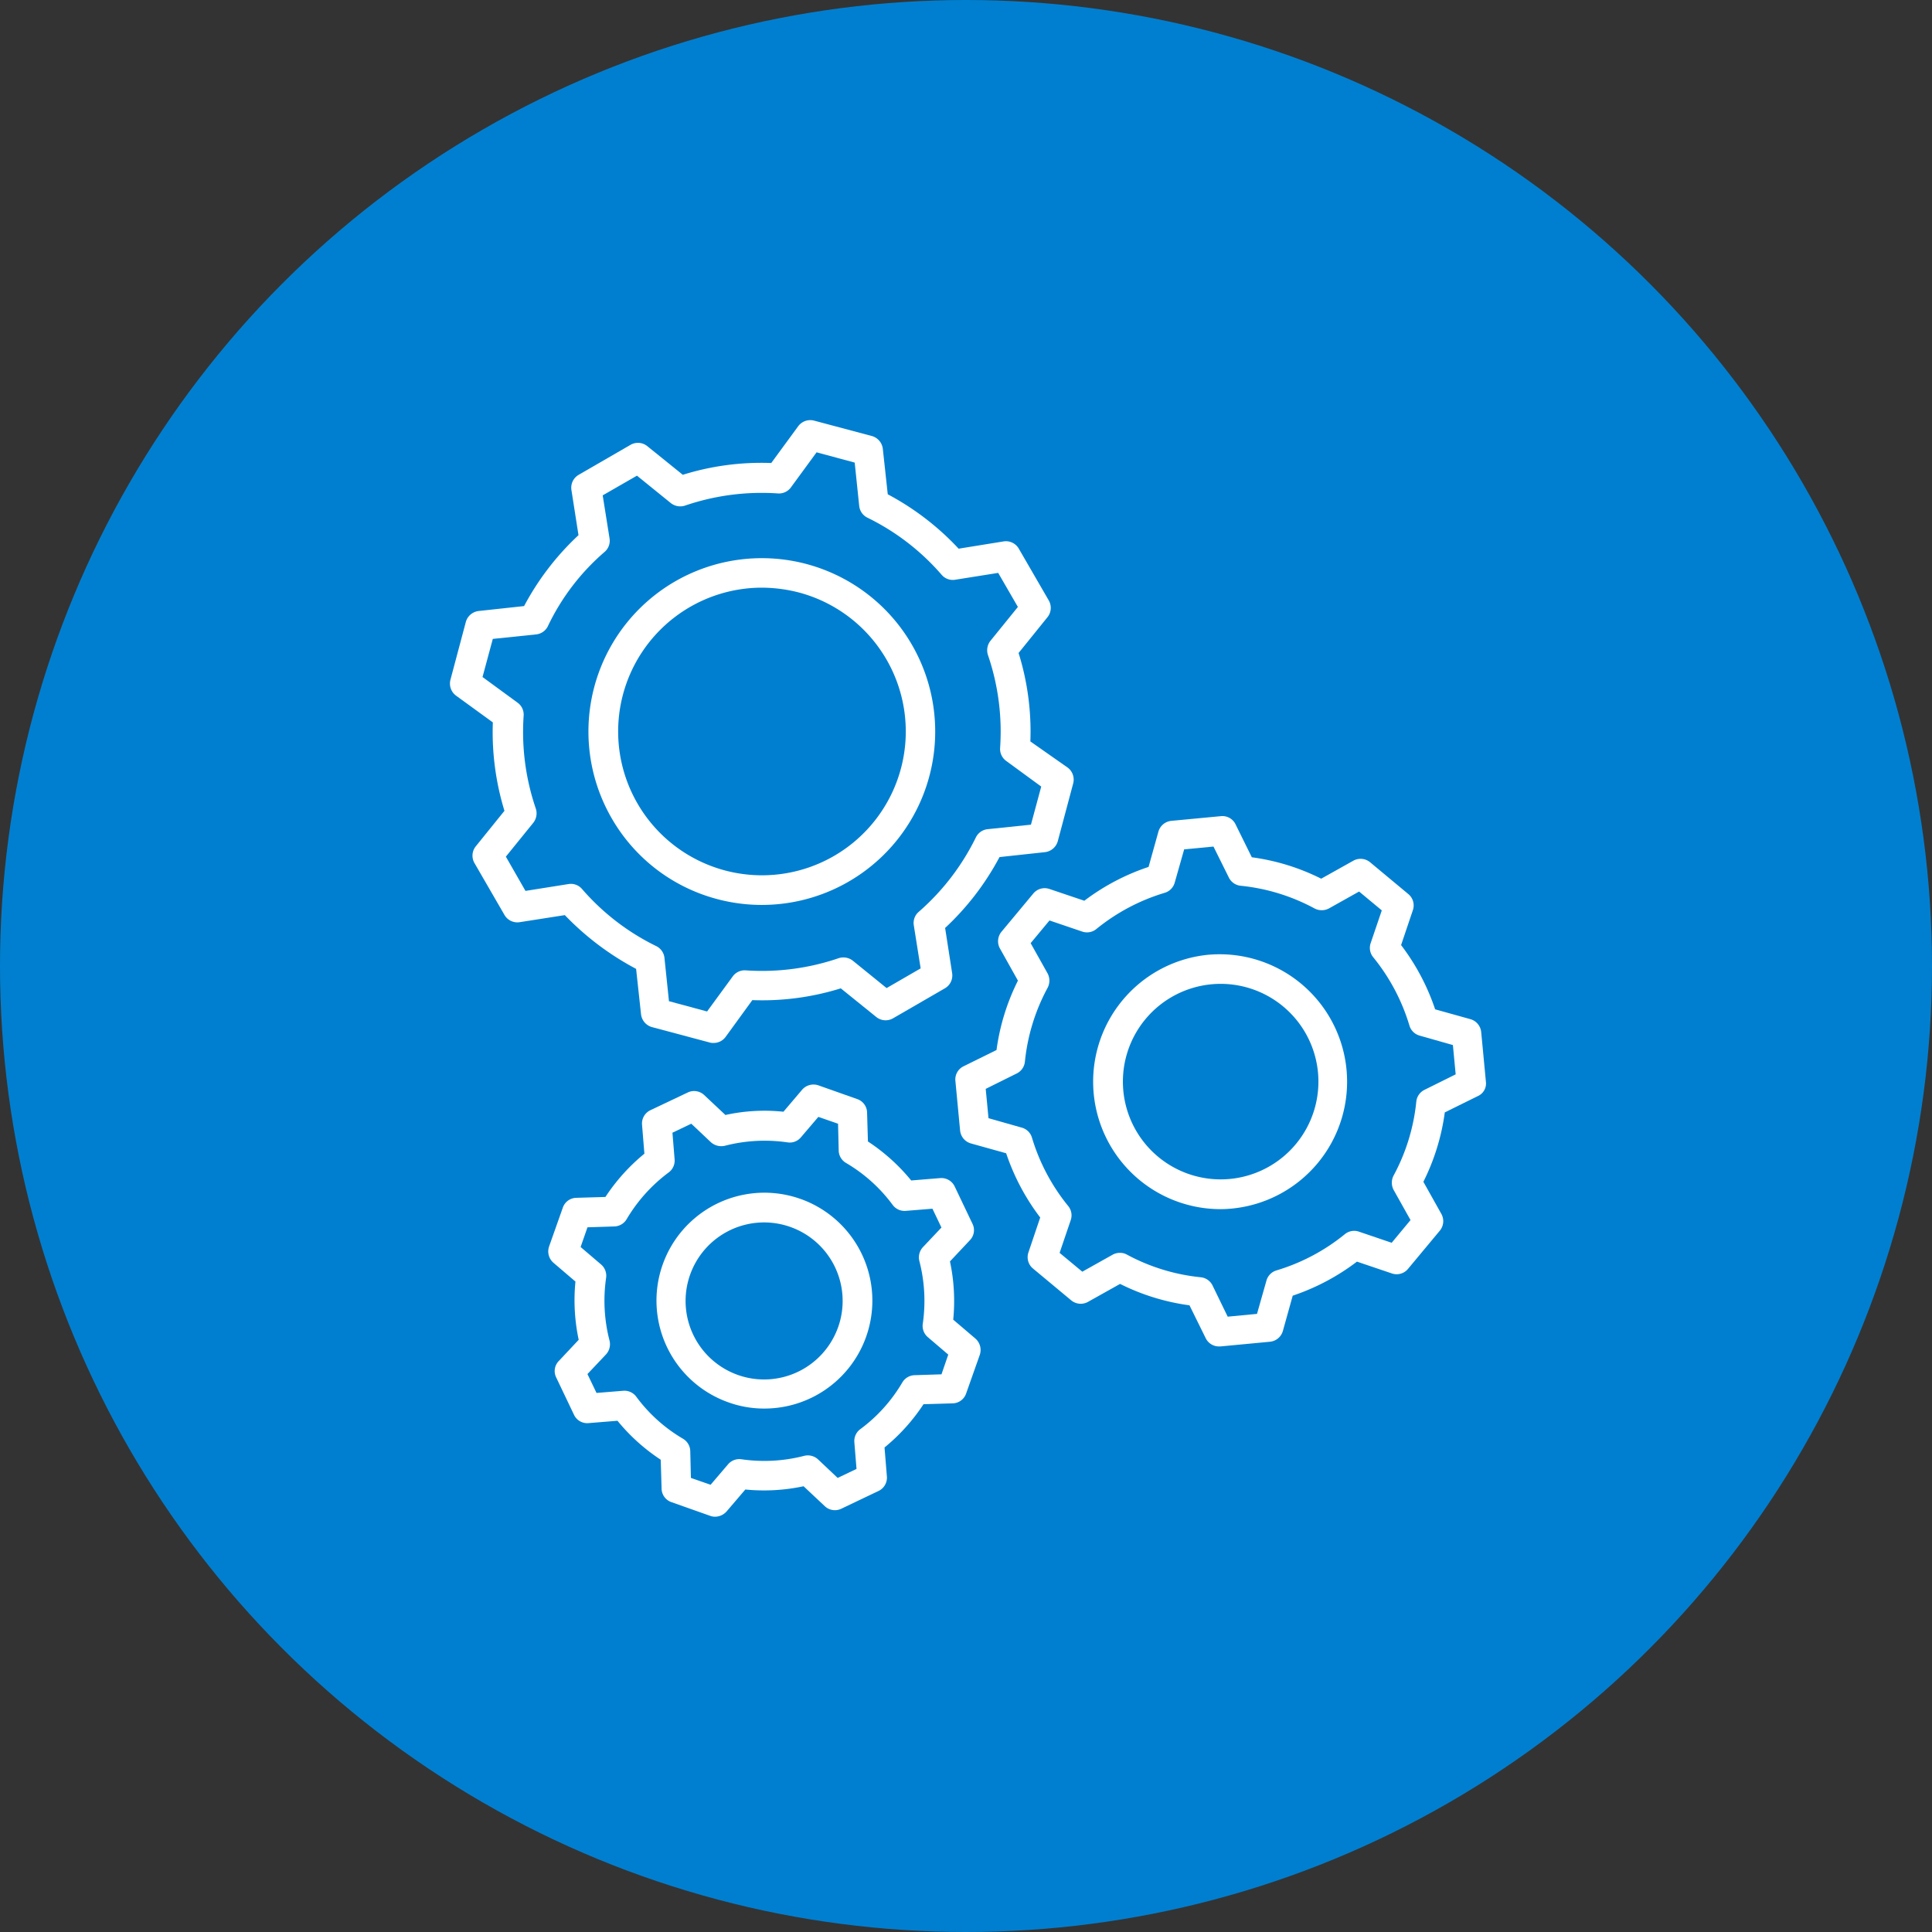
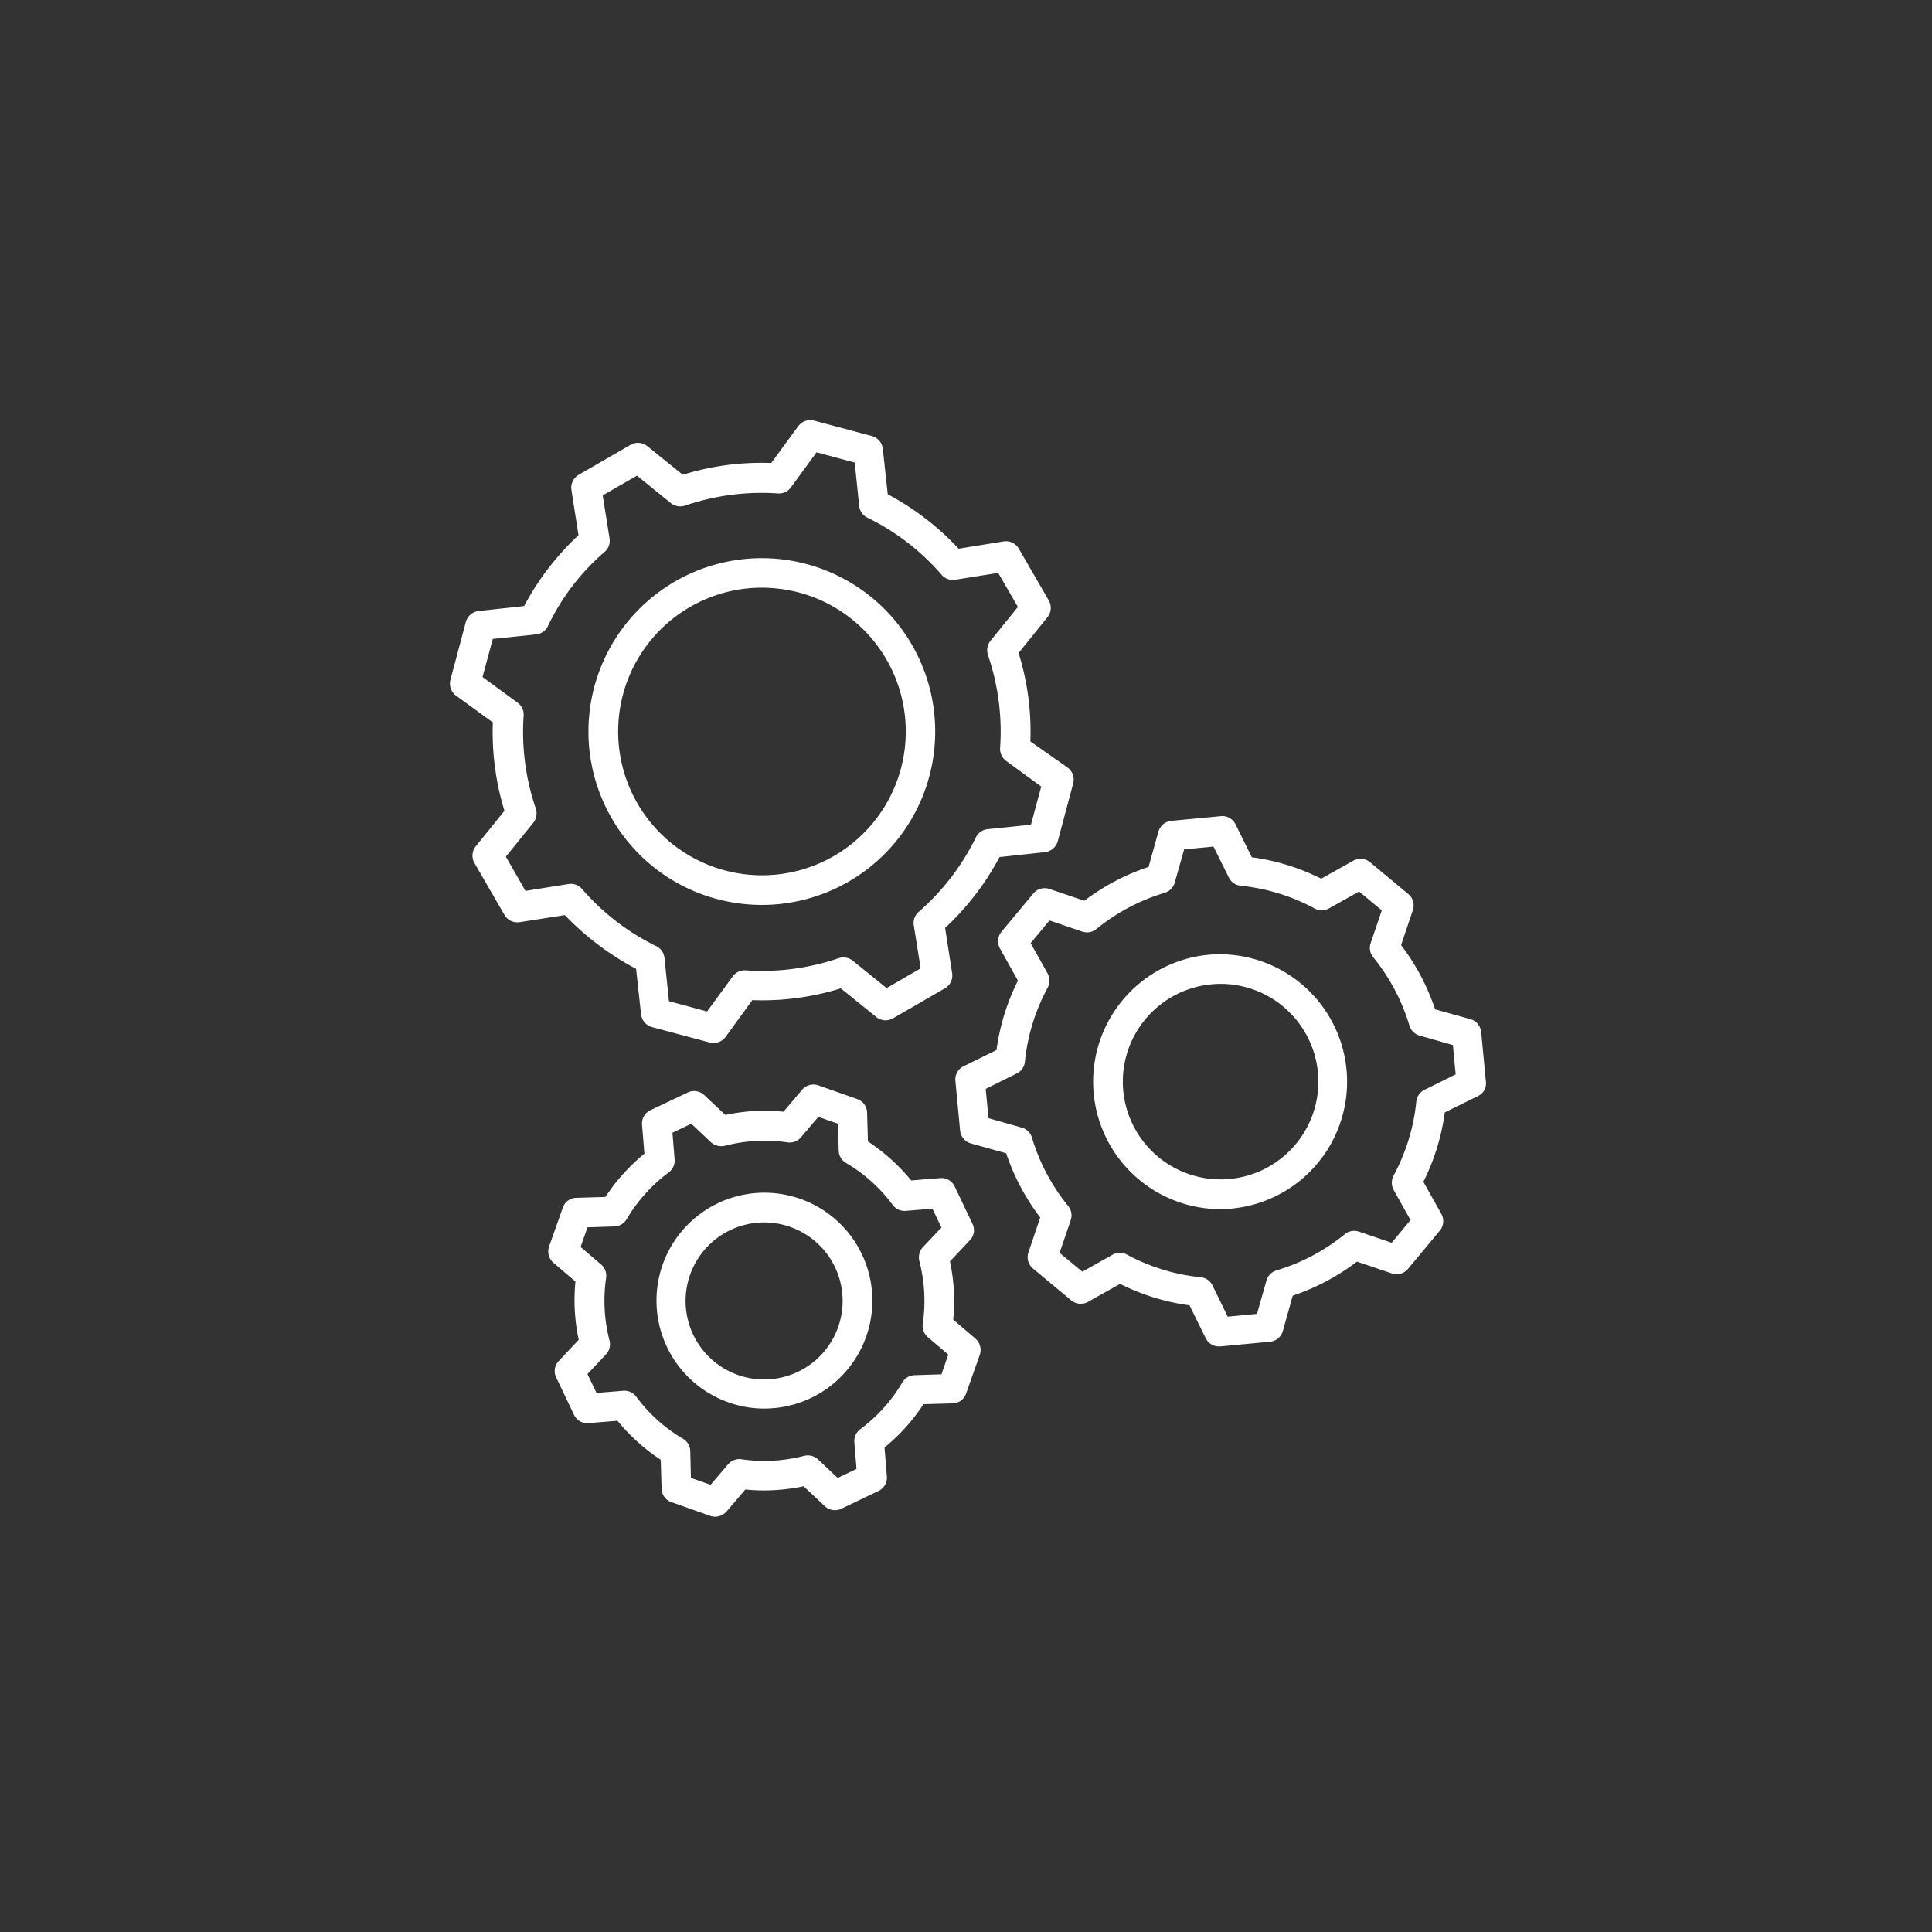
<svg xmlns="http://www.w3.org/2000/svg" width="178" height="178" viewBox="0 0 178 178">
  <rect x="0" y="0" width="178" height="178" fill="#333333" stroke="none" />
  <g id="ico_lavorazioni" data-name="ico lavorazioni" transform="translate(0)">
-     <circle id="Ellisse_7" data-name="Ellisse 7" cx="89" cy="89" r="89" transform="translate(0)" fill="#007fd0" />
    <g id="_003-gears" data-name="003-gears" transform="translate(41.456 38.709)">
      <path id="Tracciato_77" data-name="Tracciato 77" d="M31.13,50.535h0l.454,4.183A1.393,1.393,0,0,0,32.59,55.9l5.327,1.421a1.092,1.092,0,0,0,.355.039,1.356,1.356,0,0,0,1.1-.552l2.466-3.394a24.272,24.272,0,0,0,8.149-1.085l3.275,2.644a1.371,1.371,0,0,0,1.539.118l4.775-2.762a1.37,1.37,0,0,0,.671-1.4L59.6,46.767a24.847,24.847,0,0,0,5.012-6.531l4.183-.454a1.393,1.393,0,0,0,1.184-1.006L71.4,33.448a1.385,1.385,0,0,0-.513-1.46l-3.433-2.407a24.272,24.272,0,0,0-1.085-8.149l2.664-3.3a1.371,1.371,0,0,0,.118-1.539L66.39,11.823a1.37,1.37,0,0,0-1.4-.671l-4.144.671a24.847,24.847,0,0,0-6.531-5.012l-.454-4.183a1.393,1.393,0,0,0-1.006-1.184L47.527.024a1.385,1.385,0,0,0-1.46.513L43.581,3.93a24.272,24.272,0,0,0-8.149,1.085L32.156,2.372a1.371,1.371,0,0,0-1.539-.118L25.842,5.016a1.37,1.37,0,0,0-.671,1.4l.651,4.163a24.847,24.847,0,0,0-5.012,6.531l-4.183.454a1.393,1.393,0,0,0-1.184,1.006L14.024,23.9a1.385,1.385,0,0,0,.513,1.46l3.394,2.466A24.768,24.768,0,0,0,19,35.974l-2.644,3.275a1.371,1.371,0,0,0-.118,1.539L19,45.563a1.37,1.37,0,0,0,1.4.671l4.163-.651A25.924,25.924,0,0,0,31.13,50.535Zm-12-10.339,2.526-3.118a1.406,1.406,0,0,0,.237-1.3,21.836,21.836,0,0,1-1.125-8.563,1.36,1.36,0,0,0-.552-1.2l-3.236-2.368.947-3.512,3.986-.414A1.362,1.362,0,0,0,23,18.965a20.849,20.849,0,0,1,5.229-6.847,1.35,1.35,0,0,0,.454-1.243L28.052,6.91l3.157-1.815L34.327,7.62a1.406,1.406,0,0,0,1.3.237,21.836,21.836,0,0,1,8.563-1.125,1.36,1.36,0,0,0,1.2-.552l2.368-3.236,3.512.947.414,3.986a1.362,1.362,0,0,0,.75,1.085,21.515,21.515,0,0,1,6.847,5.268,1.35,1.35,0,0,0,1.243.454l3.966-.631,1.815,3.137-2.526,3.118a1.406,1.406,0,0,0-.237,1.3,21.788,21.788,0,0,1,1.125,8.563,1.36,1.36,0,0,0,.552,1.2l3.236,2.368-.947,3.512-3.986.414a1.362,1.362,0,0,0-1.085.75,21.812,21.812,0,0,1-5.268,6.866,1.35,1.35,0,0,0-.454,1.243l.631,3.966-3.137,1.815L51.1,49.785a1.406,1.406,0,0,0-1.3-.237,21.836,21.836,0,0,1-8.563,1.125,1.36,1.36,0,0,0-1.2.552l-2.368,3.236-3.512-.947-.414-3.986a1.362,1.362,0,0,0-.75-1.085,21.516,21.516,0,0,1-6.847-5.268,1.35,1.35,0,0,0-1.243-.454l-3.966.631Z" transform="translate(-13.98 0.02)" fill="#fff" />
      <path id="Tracciato_78" data-name="Tracciato 78" d="M90.467,95.741h0A15.974,15.974,0,1,0,80.76,88.3,15.889,15.889,0,0,0,90.467,95.741ZM81.805,76.878a13.254,13.254,0,0,1,12.786-9.826,13.832,13.832,0,0,1,3.453.454h0a13.25,13.25,0,1,1-16.239,9.372Z" transform="translate(-65.859 -51.618)" fill="#fff" />
      <path id="Tracciato_79" data-name="Tracciato 79" d="M99.237,333.594,97.2,331.858a17.527,17.527,0,0,0-.3-5.367l1.835-1.953a1.325,1.325,0,0,0,.237-1.519l-1.638-3.433a1.355,1.355,0,0,0-1.342-.77l-2.664.217a17.686,17.686,0,0,0-3.986-3.591l-.079-2.664a1.342,1.342,0,0,0-.908-1.243l-3.571-1.263a1.387,1.387,0,0,0-1.5.395L81.558,312.7a16.776,16.776,0,0,0-5.347.3l-1.953-1.835a1.358,1.358,0,0,0-1.519-.237L69.3,312.561a1.355,1.355,0,0,0-.77,1.342l.217,2.664a17.688,17.688,0,0,0-3.591,3.986l-2.683.079a1.342,1.342,0,0,0-1.243.908l-1.263,3.571a1.387,1.387,0,0,0,.395,1.5l2.032,1.736a17.527,17.527,0,0,0,.3,5.367l-1.835,1.953a1.325,1.325,0,0,0-.237,1.519l1.638,3.433a1.343,1.343,0,0,0,1.342.77l2.664-.217a17.688,17.688,0,0,0,3.986,3.591l.079,2.664a1.342,1.342,0,0,0,.908,1.243l3.571,1.263a1.223,1.223,0,0,0,.454.079,1.439,1.439,0,0,0,1.046-.474l1.736-2.032a17.525,17.525,0,0,0,5.367-.3l1.953,1.835a1.358,1.358,0,0,0,1.519.237l3.433-1.638a1.355,1.355,0,0,0,.77-1.342l-.217-2.664a17.689,17.689,0,0,0,3.591-3.986l2.683-.079a1.342,1.342,0,0,0,1.243-.908l1.263-3.571A1.4,1.4,0,0,0,99.237,333.594Zm-3.118,3.3-2.466.079a1.361,1.361,0,0,0-1.144.671,14.388,14.388,0,0,1-3.867,4.3,1.36,1.36,0,0,0-.552,1.2l.2,2.466-1.736.829-1.8-1.7a1.386,1.386,0,0,0-1.283-.335,14.647,14.647,0,0,1-5.781.316,1.364,1.364,0,0,0-1.243.474l-1.6,1.875-1.815-.631-.059-2.466a1.361,1.361,0,0,0-.671-1.144,14.387,14.387,0,0,1-4.3-3.867,1.36,1.36,0,0,0-1.2-.552l-2.466.2L63.5,336.87l1.7-1.8a1.386,1.386,0,0,0,.335-1.282,14.647,14.647,0,0,1-.316-5.781,1.364,1.364,0,0,0-.474-1.243l-1.874-1.6.631-1.815,2.466-.079a1.361,1.361,0,0,0,1.144-.671,14.657,14.657,0,0,1,3.867-4.3,1.36,1.36,0,0,0,.552-1.2l-.2-2.466,1.736-.829,1.8,1.7a1.44,1.44,0,0,0,1.283.335,14.646,14.646,0,0,1,5.781-.316,1.335,1.335,0,0,0,1.243-.474l1.6-1.874,1.815.631.059,2.466a1.361,1.361,0,0,0,.671,1.144,14.387,14.387,0,0,1,4.3,3.867,1.36,1.36,0,0,0,1.2.552l2.466-.2.829,1.736-1.7,1.8a1.386,1.386,0,0,0-.335,1.282,14.647,14.647,0,0,1,.316,5.781,1.364,1.364,0,0,0,.474,1.243l1.874,1.6Z" transform="translate(-50.833 -248.983)" fill="#fff" />
      <path id="Tracciato_80" data-name="Tracciato 80" d="M123.636,361.271h0a9.941,9.941,0,1,0-6.63,18.745,9.66,9.66,0,0,0,3.3.572,9.943,9.943,0,0,0,3.335-19.317Zm3.492,11.779h0a7.234,7.234,0,1,1-4.42-9.195A7.229,7.229,0,0,1,127.129,373.05Z" transform="translate(-91.352 -289.524)" fill="#fff" />
      <path id="Tracciato_81" data-name="Tracciato 81" d="M298.844,209.336l-.434-4.578a1.376,1.376,0,0,0-.987-1.184l-3.256-.908a20.562,20.562,0,0,0-3.137-5.919l1.085-3.216a1.355,1.355,0,0,0-.414-1.48l-3.532-2.94a1.374,1.374,0,0,0-1.539-.138l-2.96,1.657a20.229,20.229,0,0,0-6.393-1.973l-1.5-3.039a1.344,1.344,0,0,0-1.342-.75l-4.578.434a1.376,1.376,0,0,0-1.184.987l-.908,3.256a20.507,20.507,0,0,0-5.919,3.117l-3.216-1.085a1.355,1.355,0,0,0-1.48.414l-2.94,3.532a1.374,1.374,0,0,0-.138,1.539l1.657,2.96a20.227,20.227,0,0,0-1.973,6.393l-3.039,1.5a1.344,1.344,0,0,0-.75,1.342l.434,4.578a1.376,1.376,0,0,0,.987,1.184l3.256.908a20.563,20.563,0,0,0,3.137,5.919l-1.085,3.216a1.355,1.355,0,0,0,.414,1.48l3.532,2.94a1.374,1.374,0,0,0,1.539.138l2.96-1.657a20.229,20.229,0,0,0,6.393,1.973l1.5,3.039a1.355,1.355,0,0,0,1.223.75h.118l4.578-.434a1.376,1.376,0,0,0,1.184-.987l.908-3.256a20.563,20.563,0,0,0,5.919-3.137L290.182,227a1.355,1.355,0,0,0,1.48-.414l2.94-3.532a1.374,1.374,0,0,0,.138-1.539l-1.657-2.96a20.228,20.228,0,0,0,1.973-6.393l3.039-1.5A1.27,1.27,0,0,0,298.844,209.336Zm-5.663.75a1.362,1.362,0,0,0-.75,1.085,18.1,18.1,0,0,1-2.091,6.807,1.423,1.423,0,0,0,0,1.322l1.559,2.782-1.736,2.092-3.019-1.026a1.354,1.354,0,0,0-1.3.237,18.253,18.253,0,0,1-6.294,3.335,1.358,1.358,0,0,0-.927.947l-.868,3.058-2.7.257-1.4-2.881a1.362,1.362,0,0,0-1.085-.75,18.1,18.1,0,0,1-6.807-2.091,1.272,1.272,0,0,0-.651-.158,1.365,1.365,0,0,0-.671.178l-2.782,1.559-2.091-1.736,1.026-3.019a1.354,1.354,0,0,0-.237-1.3,18.253,18.253,0,0,1-3.335-6.294,1.358,1.358,0,0,0-.947-.927l-3.058-.868-.257-2.7,2.861-1.421a1.362,1.362,0,0,0,.75-1.085,18.1,18.1,0,0,1,2.092-6.807,1.423,1.423,0,0,0,0-1.322L256.9,196.57l1.736-2.092,3.019,1.026a1.363,1.363,0,0,0,1.3-.237,18.254,18.254,0,0,1,6.294-3.335,1.358,1.358,0,0,0,.927-.947l.868-3.058,2.7-.257,1.421,2.861a1.362,1.362,0,0,0,1.085.75,18.1,18.1,0,0,1,6.807,2.091,1.423,1.423,0,0,0,1.322,0l2.782-1.559,2.091,1.736-1.026,3.019a1.354,1.354,0,0,0,.237,1.3,18.254,18.254,0,0,1,3.335,6.294,1.358,1.358,0,0,0,.947.927l3.058.868.256,2.7Z" transform="translate(-203.4 -148.383)" fill="#fff" />
-       <path id="Tracciato_82" data-name="Tracciato 82" d="M324.98,249.384a11.746,11.746,0,0,0,1.085,23.441,10.665,10.665,0,0,0,1.1-.059,11.742,11.742,0,0,0-2.19-23.381Zm1.934,20.659a9.007,9.007,0,1,1,8.129-9.806A9.006,9.006,0,0,1,326.914,270.043Z" transform="translate(-255.069 -200.132)" fill="#fff" />
+       <path id="Tracciato_82" data-name="Tracciato 82" d="M324.98,249.384a11.746,11.746,0,0,0,1.085,23.441,10.665,10.665,0,0,0,1.1-.059,11.742,11.742,0,0,0-2.19-23.381m1.934,20.659a9.007,9.007,0,1,1,8.129-9.806A9.006,9.006,0,0,1,326.914,270.043Z" transform="translate(-255.069 -200.132)" fill="#fff" />
    </g>
  </g>
</svg>